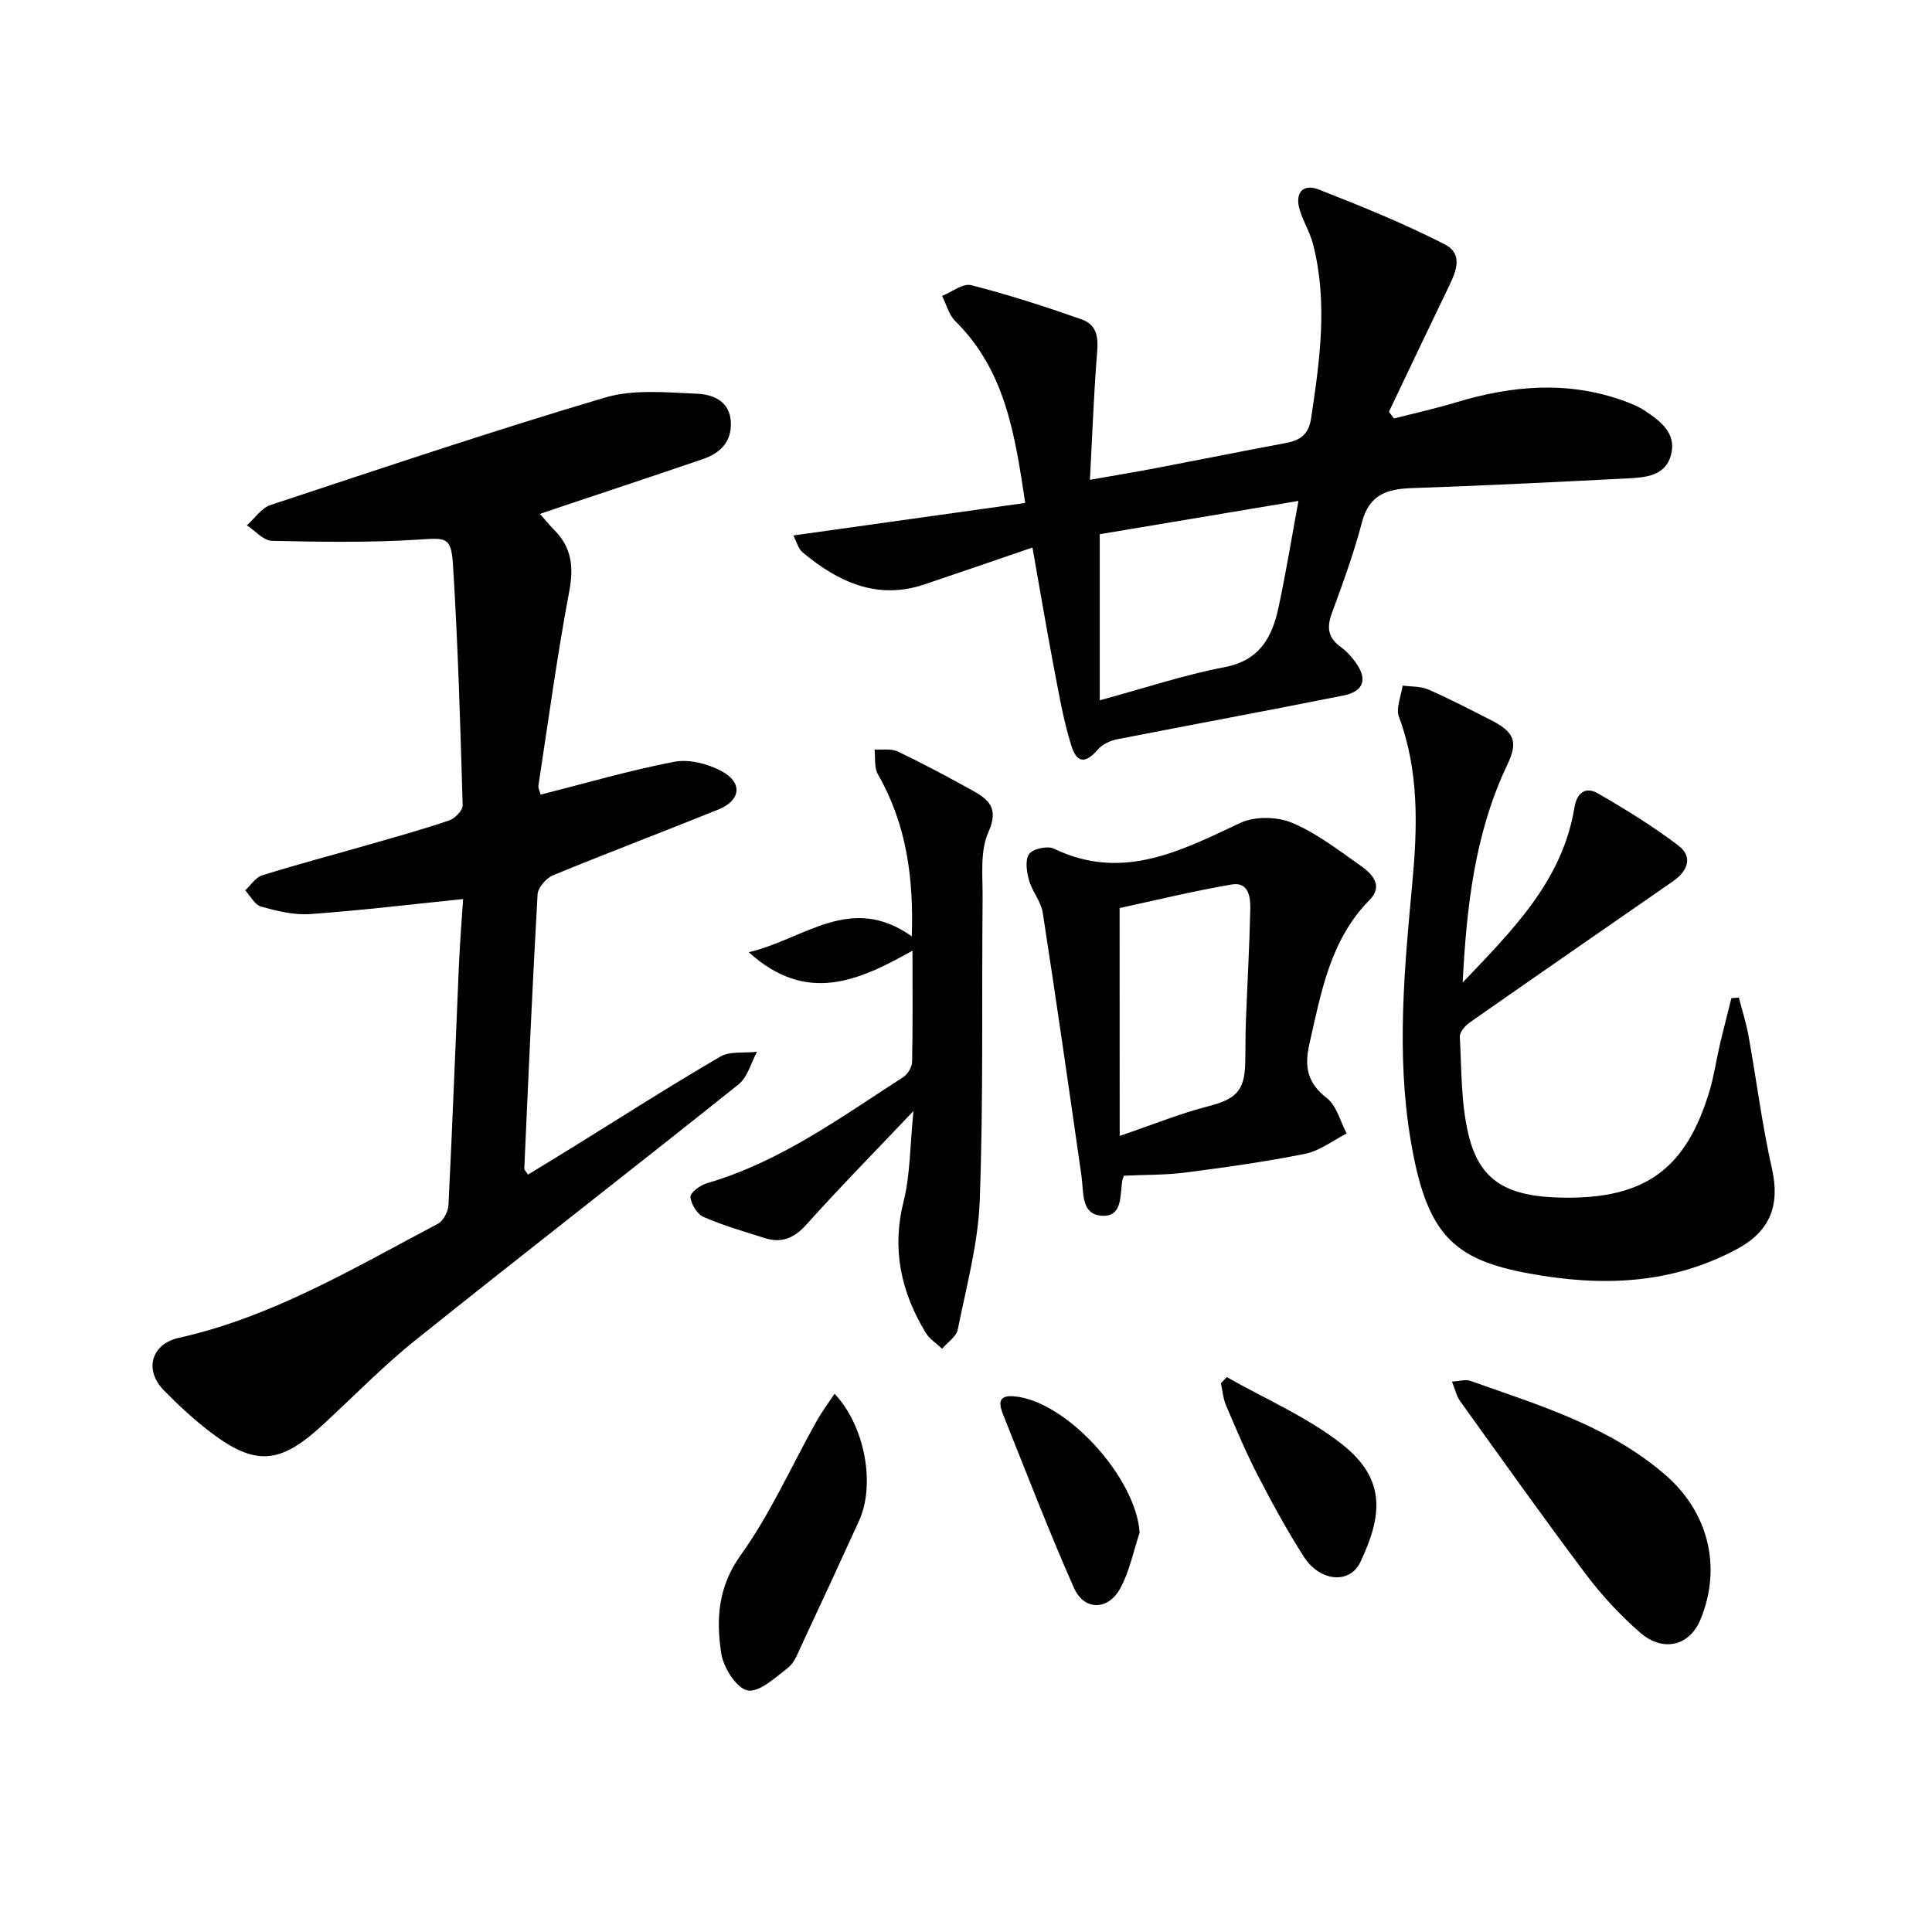
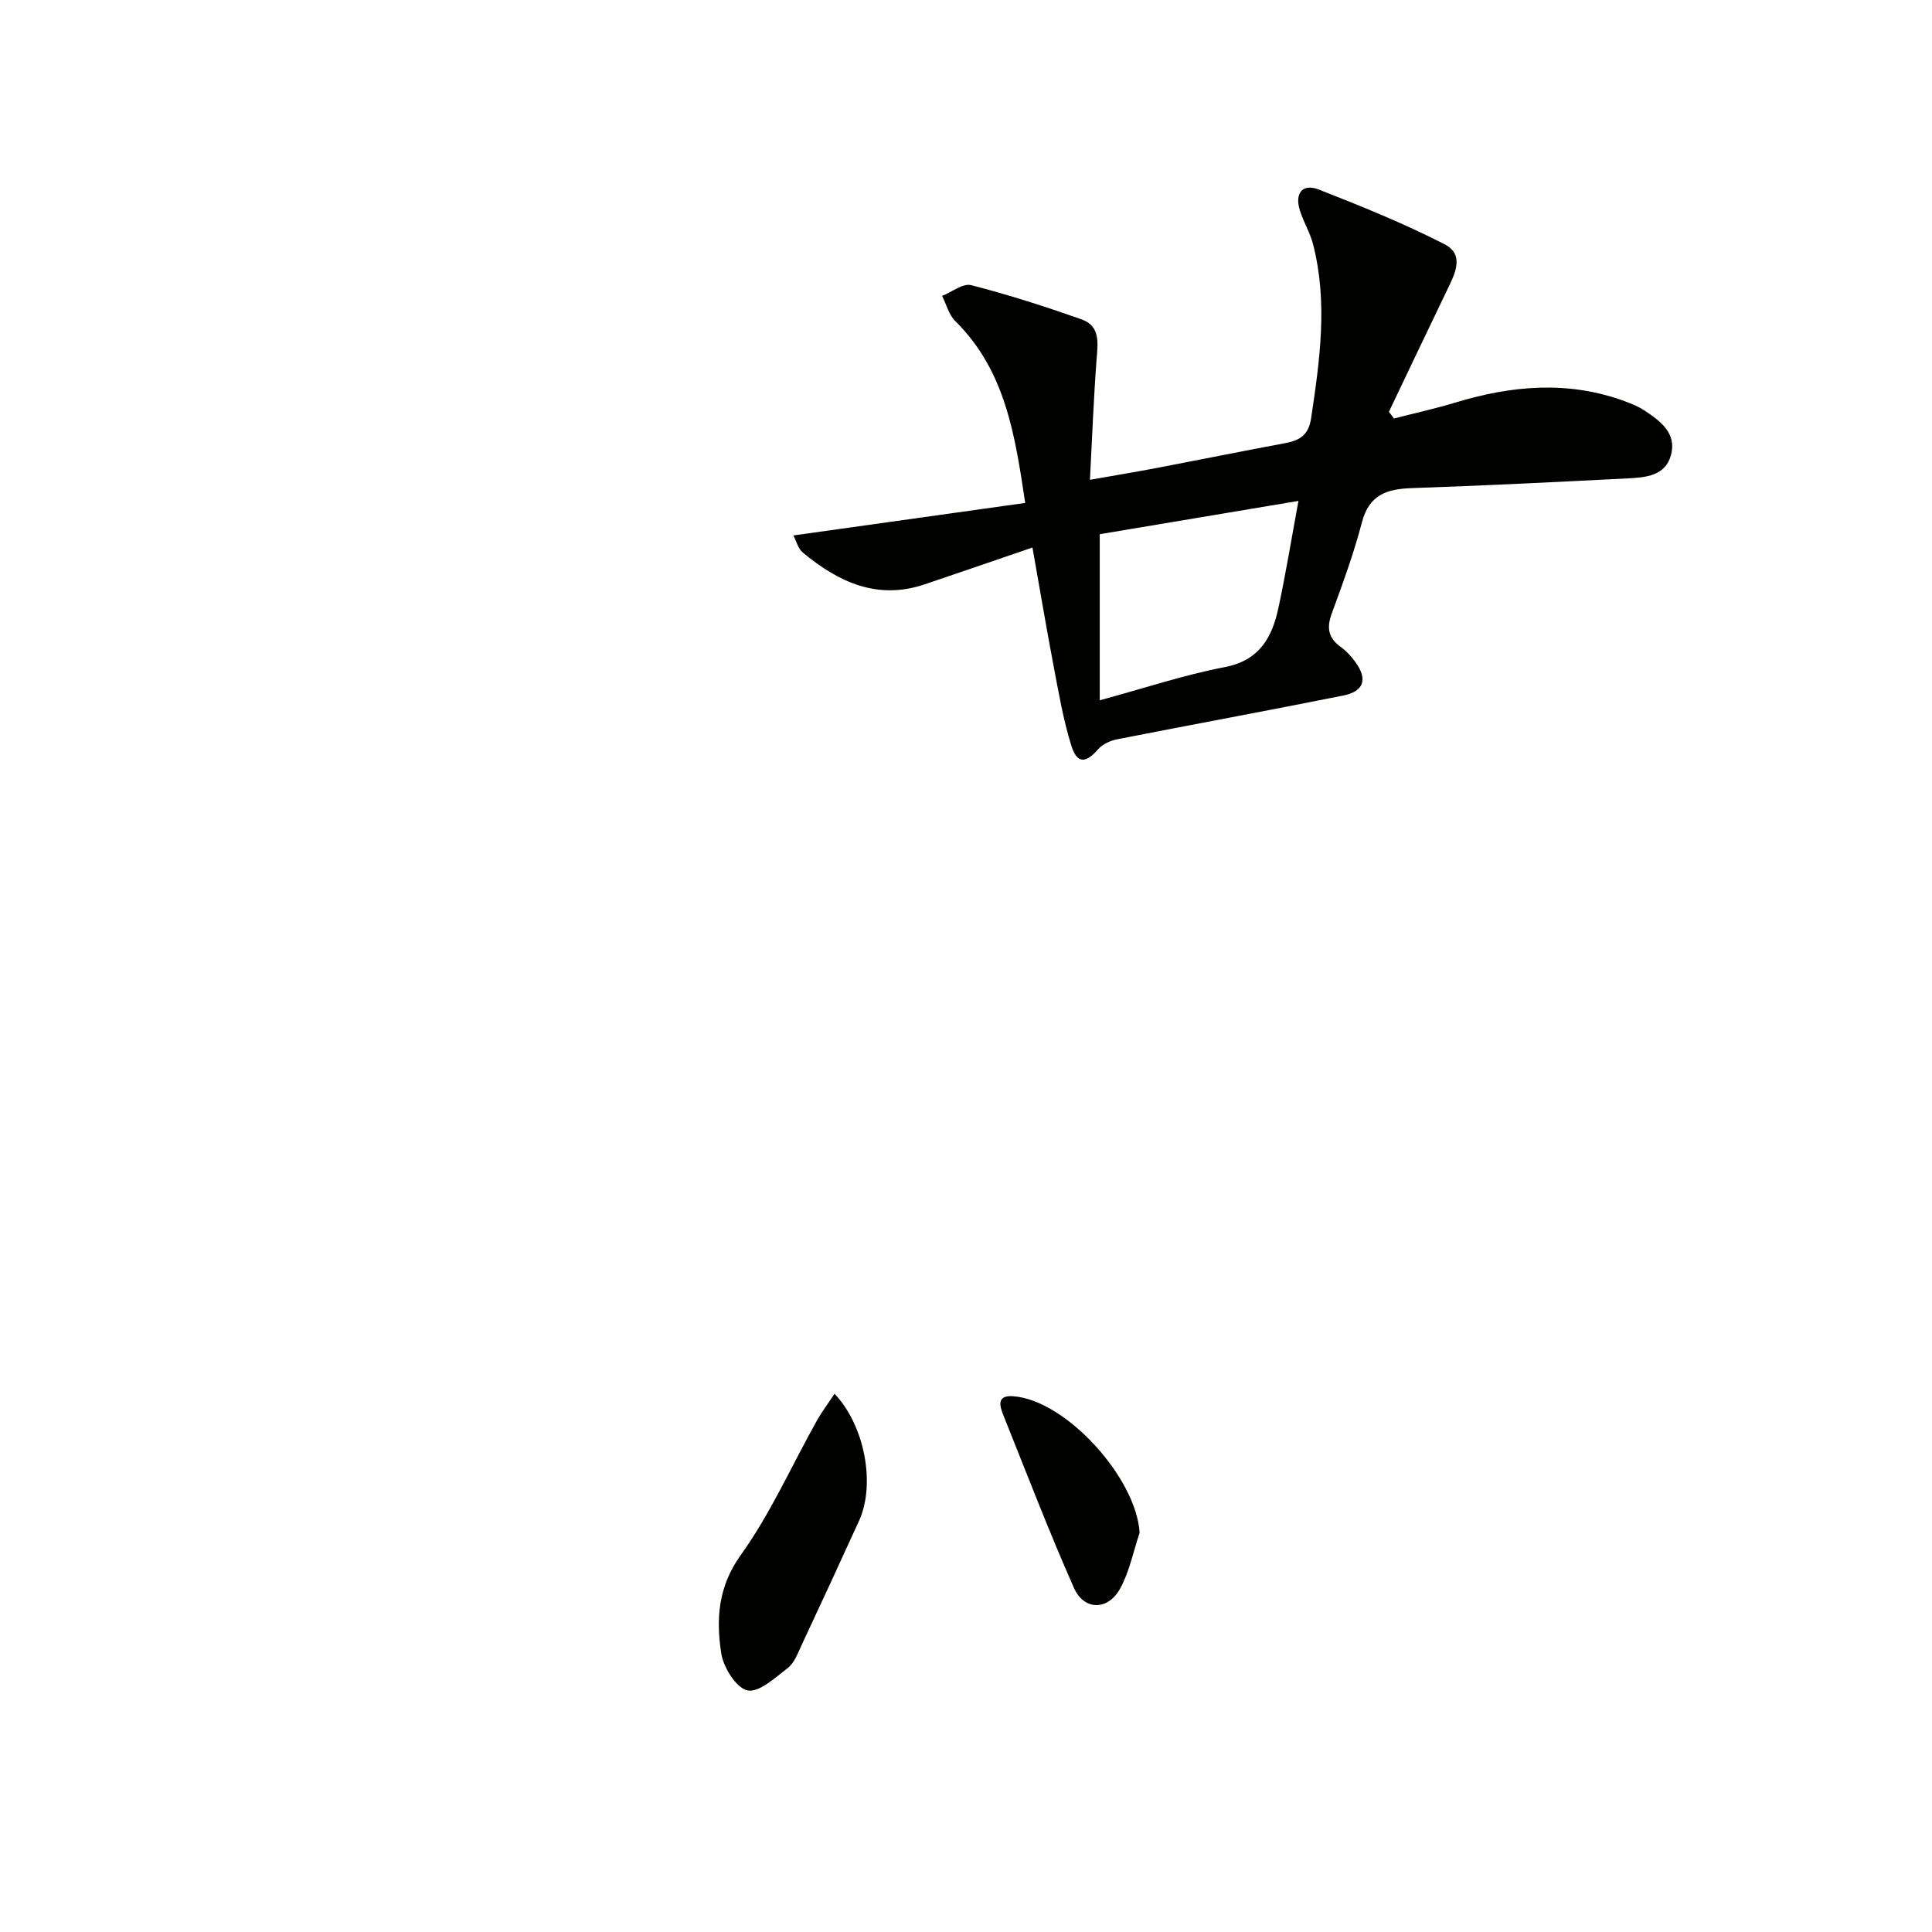
<svg xmlns="http://www.w3.org/2000/svg" enable-background="new 0 0 400 400" viewBox="0 0 400 400">
  <g fill="#010100">
-     <path d="m111.79 106.4c1.16 1.31 1.97 2.33 2.89 3.25 3.66 3.63 4.14 7.67 3.18 12.76-2.51 13.33-4.33 26.79-6.38 40.21-.09.57.28 1.2.45 1.9 9.36-2.37 18.43-5.03 27.67-6.8 3.08-.59 6.98.41 9.82 1.95 4.41 2.38 3.95 6.06-.69 7.93-11.38 4.6-22.88 8.94-34.23 13.62-1.41.58-3.12 2.54-3.2 3.94-1.08 18.92-1.9 37.85-2.75 56.78-.01.26.31.54.76 1.25 2.9-1.77 5.82-3.54 8.73-5.34 10.32-6.39 20.55-12.94 31.04-19.06 2.05-1.2 5.07-.73 7.65-1.03-1.24 2.28-1.94 5.24-3.81 6.74-22.23 17.77-44.74 35.2-66.95 53-6.87 5.51-13.02 11.9-19.53 17.85-8.55 7.81-13.69 8.15-22.85 1.18-3.43-2.61-6.63-5.58-9.65-8.66-4.17-4.25-2.61-9.61 3.11-10.89 19.43-4.34 36.3-14.49 53.61-23.61 1.12-.59 2.12-2.5 2.19-3.85.83-16.61 1.44-33.22 2.17-49.84.21-4.73.6-9.46.86-13.54-10.95 1.12-21.29 2.37-31.66 3.11-3.35.24-6.88-.64-10.17-1.55-1.3-.36-2.2-2.2-3.28-3.37 1.17-1.07 2.16-2.69 3.53-3.11 7.28-2.27 14.67-4.22 22-6.33 5.58-1.6 11.18-3.16 16.68-5.02 1.2-.41 2.84-2.08 2.81-3.12-.48-16.6-.97-33.21-2-49.78-.37-5.97-1.49-5.6-7.28-5.24-10.04.63-20.15.47-30.22.24-1.75-.04-3.45-2.08-5.18-3.2 1.62-1.44 3.01-3.58 4.89-4.21 23-7.61 45.97-15.34 69.19-22.23 5.96-1.77 12.76-1.09 19.15-.81 3.18.14 6.74 1.45 6.97 5.82.21 4.14-2.19 6.48-5.81 7.72-9.88 3.37-19.8 6.66-29.7 9.98-1.19.42-2.4.82-4.01 1.36z" />
+     <path d="m111.79 106.4z" />
    <path d="m213.76 113.36c-7.92 2.71-15.11 5.19-22.31 7.62-9.83 3.32-17.88-.48-25.24-6.58-.98-.81-1.34-2.39-1.95-3.54 16.13-2.26 31.68-4.44 48-6.73-2.12-14.06-4.07-27.36-14.48-37.65-1.33-1.31-1.84-3.45-2.73-5.21 2.02-.8 4.31-2.67 6.02-2.23 7.7 1.97 15.3 4.42 22.81 7.06 4.04 1.42 3.4 5.03 3.14 8.48-.59 7.9-.89 15.82-1.36 24.76 5.43-.96 9.74-1.67 14.03-2.49 8.8-1.68 17.58-3.46 26.39-5.1 3-.56 4.85-1.66 5.37-5.15 1.81-12.04 3.5-24.04.39-36.09-.62-2.38-1.97-4.57-2.71-6.93-1.13-3.59.54-5.66 3.93-4.33 8.8 3.44 17.59 7.01 25.99 11.3 4.32 2.21 2.12 6.27.49 9.65-4.03 8.34-7.99 16.7-11.98 25.06.35.46.7.92 1.05 1.38 4.25-1.09 8.54-2.03 12.73-3.3 11.71-3.55 23.4-4.58 35.14-.24 1.4.52 2.81 1.1 4.04 1.92 3.25 2.17 6.63 4.63 5.45 9.15-1.14 4.35-5.22 4.68-8.89 4.87-14.94.76-29.88 1.51-44.83 2.02-5.13.18-8.79 1.38-10.27 7.06-1.67 6.4-3.97 12.66-6.25 18.88-1.07 2.92-.77 5.04 1.8 6.9 1.19.86 2.25 2.01 3.12 3.21 2.53 3.52 1.75 6.03-2.53 6.89-15.6 3.13-31.26 6-46.87 9.07-1.4.28-2.99 1.02-3.9 2.06-2.54 2.93-4.36 3.03-5.54-.75-1.68-5.35-2.61-10.94-3.67-16.47-1.49-7.82-2.8-15.65-4.38-24.55zm55.07-9.65c-14.22 2.38-28.01 4.69-41.14 6.89v34.39c9.28-2.52 17.45-5.26 25.84-6.86 7.26-1.39 9.84-6.17 11.16-12.3 1.53-7.12 2.7-14.32 4.14-22.12z" />
-     <path d="m302.83 203.42c10.12-10.65 20.64-20.92 23.15-36.27.5-3.08 2.34-4.33 4.82-2.9 5.74 3.31 11.42 6.81 16.69 10.81 3.13 2.38 1.87 5.32-1.1 7.39-14.04 9.74-28.1 19.44-42.09 29.24-.95.66-2.11 2.01-2.06 2.97.37 6.77.23 13.72 1.79 20.24 2.32 9.65 7.97 12.88 19.56 13.06 16.98.27 25.49-5.89 30.36-22.12.9-3 1.34-6.15 2.05-9.21.78-3.34 1.64-6.65 2.47-9.98.52-.04 1.03-.08 1.55-.11.68 2.69 1.53 5.34 2.02 8.07 1.64 9.1 2.78 18.31 4.82 27.33 1.7 7.52-.31 12.94-7.21 16.65-13.73 7.38-28.12 7.82-43.12 5.06-15.84-2.91-21.27-8.2-24.53-27.96-2.89-17.52-1.25-35.13.39-52.72 1.08-11.59 1.46-23.25-2.75-34.55-.68-1.81.46-4.3.76-6.48 1.79.25 3.74.12 5.33.82 4.41 1.93 8.7 4.16 12.99 6.35 4.81 2.45 5.62 4.45 3.38 9.16-6.77 14.2-8.47 29.51-9.27 45.15z" />
-     <path d="m189.12 230.03c-8.11 8.55-15.3 15.85-22.13 23.47-2.56 2.86-5.16 3.95-8.69 2.82-4.25-1.35-8.56-2.58-12.63-4.36-1.33-.58-2.61-2.66-2.72-4.15-.07-.88 2.04-2.44 3.42-2.84 15.13-4.4 27.64-13.59 40.61-21.95.94-.6 1.84-2.07 1.86-3.16.16-7.43.08-14.86.08-23.03-11.15 6.23-21.86 11.18-33.9.32 11.56-2.73 21.06-12.29 33.76-3.29.4-12.31-1.15-23.33-7.03-33.57-.79-1.38-.48-3.4-.69-5.12 1.62.11 3.45-.23 4.81.42 5.23 2.5 10.36 5.24 15.44 8.06 3.37 1.87 5.56 3.65 3.33 8.63-1.78 3.98-1.16 9.13-1.2 13.77-.21 20.81.17 41.64-.59 62.43-.33 8.99-2.78 17.91-4.56 26.81-.3 1.47-2.12 2.64-3.24 3.95-1.14-1.08-2.58-1.99-3.37-3.28-5.13-8.42-7.08-17.27-4.61-27.18 1.4-5.56 1.32-11.48 2.05-18.75z" />
-     <path d="m232.68 243.42c-.21.63-.29.78-.31.94-.51 2.98.11 7.48-4.05 7.36-4.58-.14-3.92-4.81-4.4-8.18-2.61-18.2-5.22-36.4-8.03-54.57-.36-2.34-2.21-4.43-2.86-6.77-.48-1.74-.83-4.25.06-5.41.83-1.09 3.8-1.72 5.12-1.08 14.15 6.81 26.17.49 38.57-5.33 3-1.41 7.65-1.33 10.75-.02 5.12 2.16 9.69 5.72 14.3 8.97 2.36 1.66 4.58 4.1 1.72 7-8.19 8.31-10.02 19.15-12.46 29.84-1.05 4.62-.46 8.05 3.61 11.17 2.04 1.57 2.78 4.84 4.11 7.34-2.84 1.44-5.54 3.58-8.55 4.19-8.25 1.67-16.61 2.82-24.97 3.91-4.09.51-8.26.43-12.61.64zm-.86-8.24c6.94-2.37 12.49-4.63 18.23-6.11 5.77-1.49 7.61-3.12 7.76-8.92.07-2.83.03-5.66.13-8.49.3-7.8.74-15.6.92-23.41.06-2.5-.35-5.72-3.83-5.13-8.06 1.38-16.02 3.33-23.23 4.88.02 16.03.02 31.14.02 47.18z" />
-     <path d="m300.61 286.04c1.64-.09 2.85-.49 3.8-.15 14.2 5.05 28.77 9.34 40.5 19.58 8.81 7.69 11.62 19.02 7.16 29.82-2.26 5.48-7.74 6.9-12.58 2.66-4.1-3.59-7.89-7.68-11.17-12.04-8.88-11.81-17.43-23.86-26.04-35.86-.72-1-.99-2.33-1.67-4.01z" />
    <path d="m172.79 288.56c6.32 6.71 8.48 18.81 5.07 26.3-3.93 8.62-7.9 17.21-11.92 25.79-.77 1.65-1.47 3.62-2.81 4.66-2.6 2.01-5.97 5.16-8.37 4.67-2.32-.48-5-4.77-5.44-7.7-1.06-7.02-.7-13.69 4.03-20.3 6.15-8.57 10.5-18.43 15.69-27.7 1.08-1.94 2.43-3.73 3.75-5.72z" />
-     <path d="m253.99 285.11c7.98 4.54 16.61 8.23 23.77 13.83 9.41 7.36 8.36 15.01 3.88 24.49-2.18 4.6-8.37 4.06-11.69-1.12-3.48-5.44-6.58-11.13-9.55-16.87-2.43-4.7-4.49-9.61-6.57-14.49-.6-1.41-.72-3.04-1.06-4.56.4-.43.81-.85 1.22-1.28z" />
    <path d="m235.95 317.33c-1.3 3.86-2.09 8-4.01 11.52-2.54 4.65-7.5 4.65-9.61-.13-5.2-11.76-9.81-23.78-14.6-35.73-.78-1.94-1.42-4.19 2.1-3.91 10.91.85 25.4 16.88 26.12 28.25z" />
  </g>
</svg>